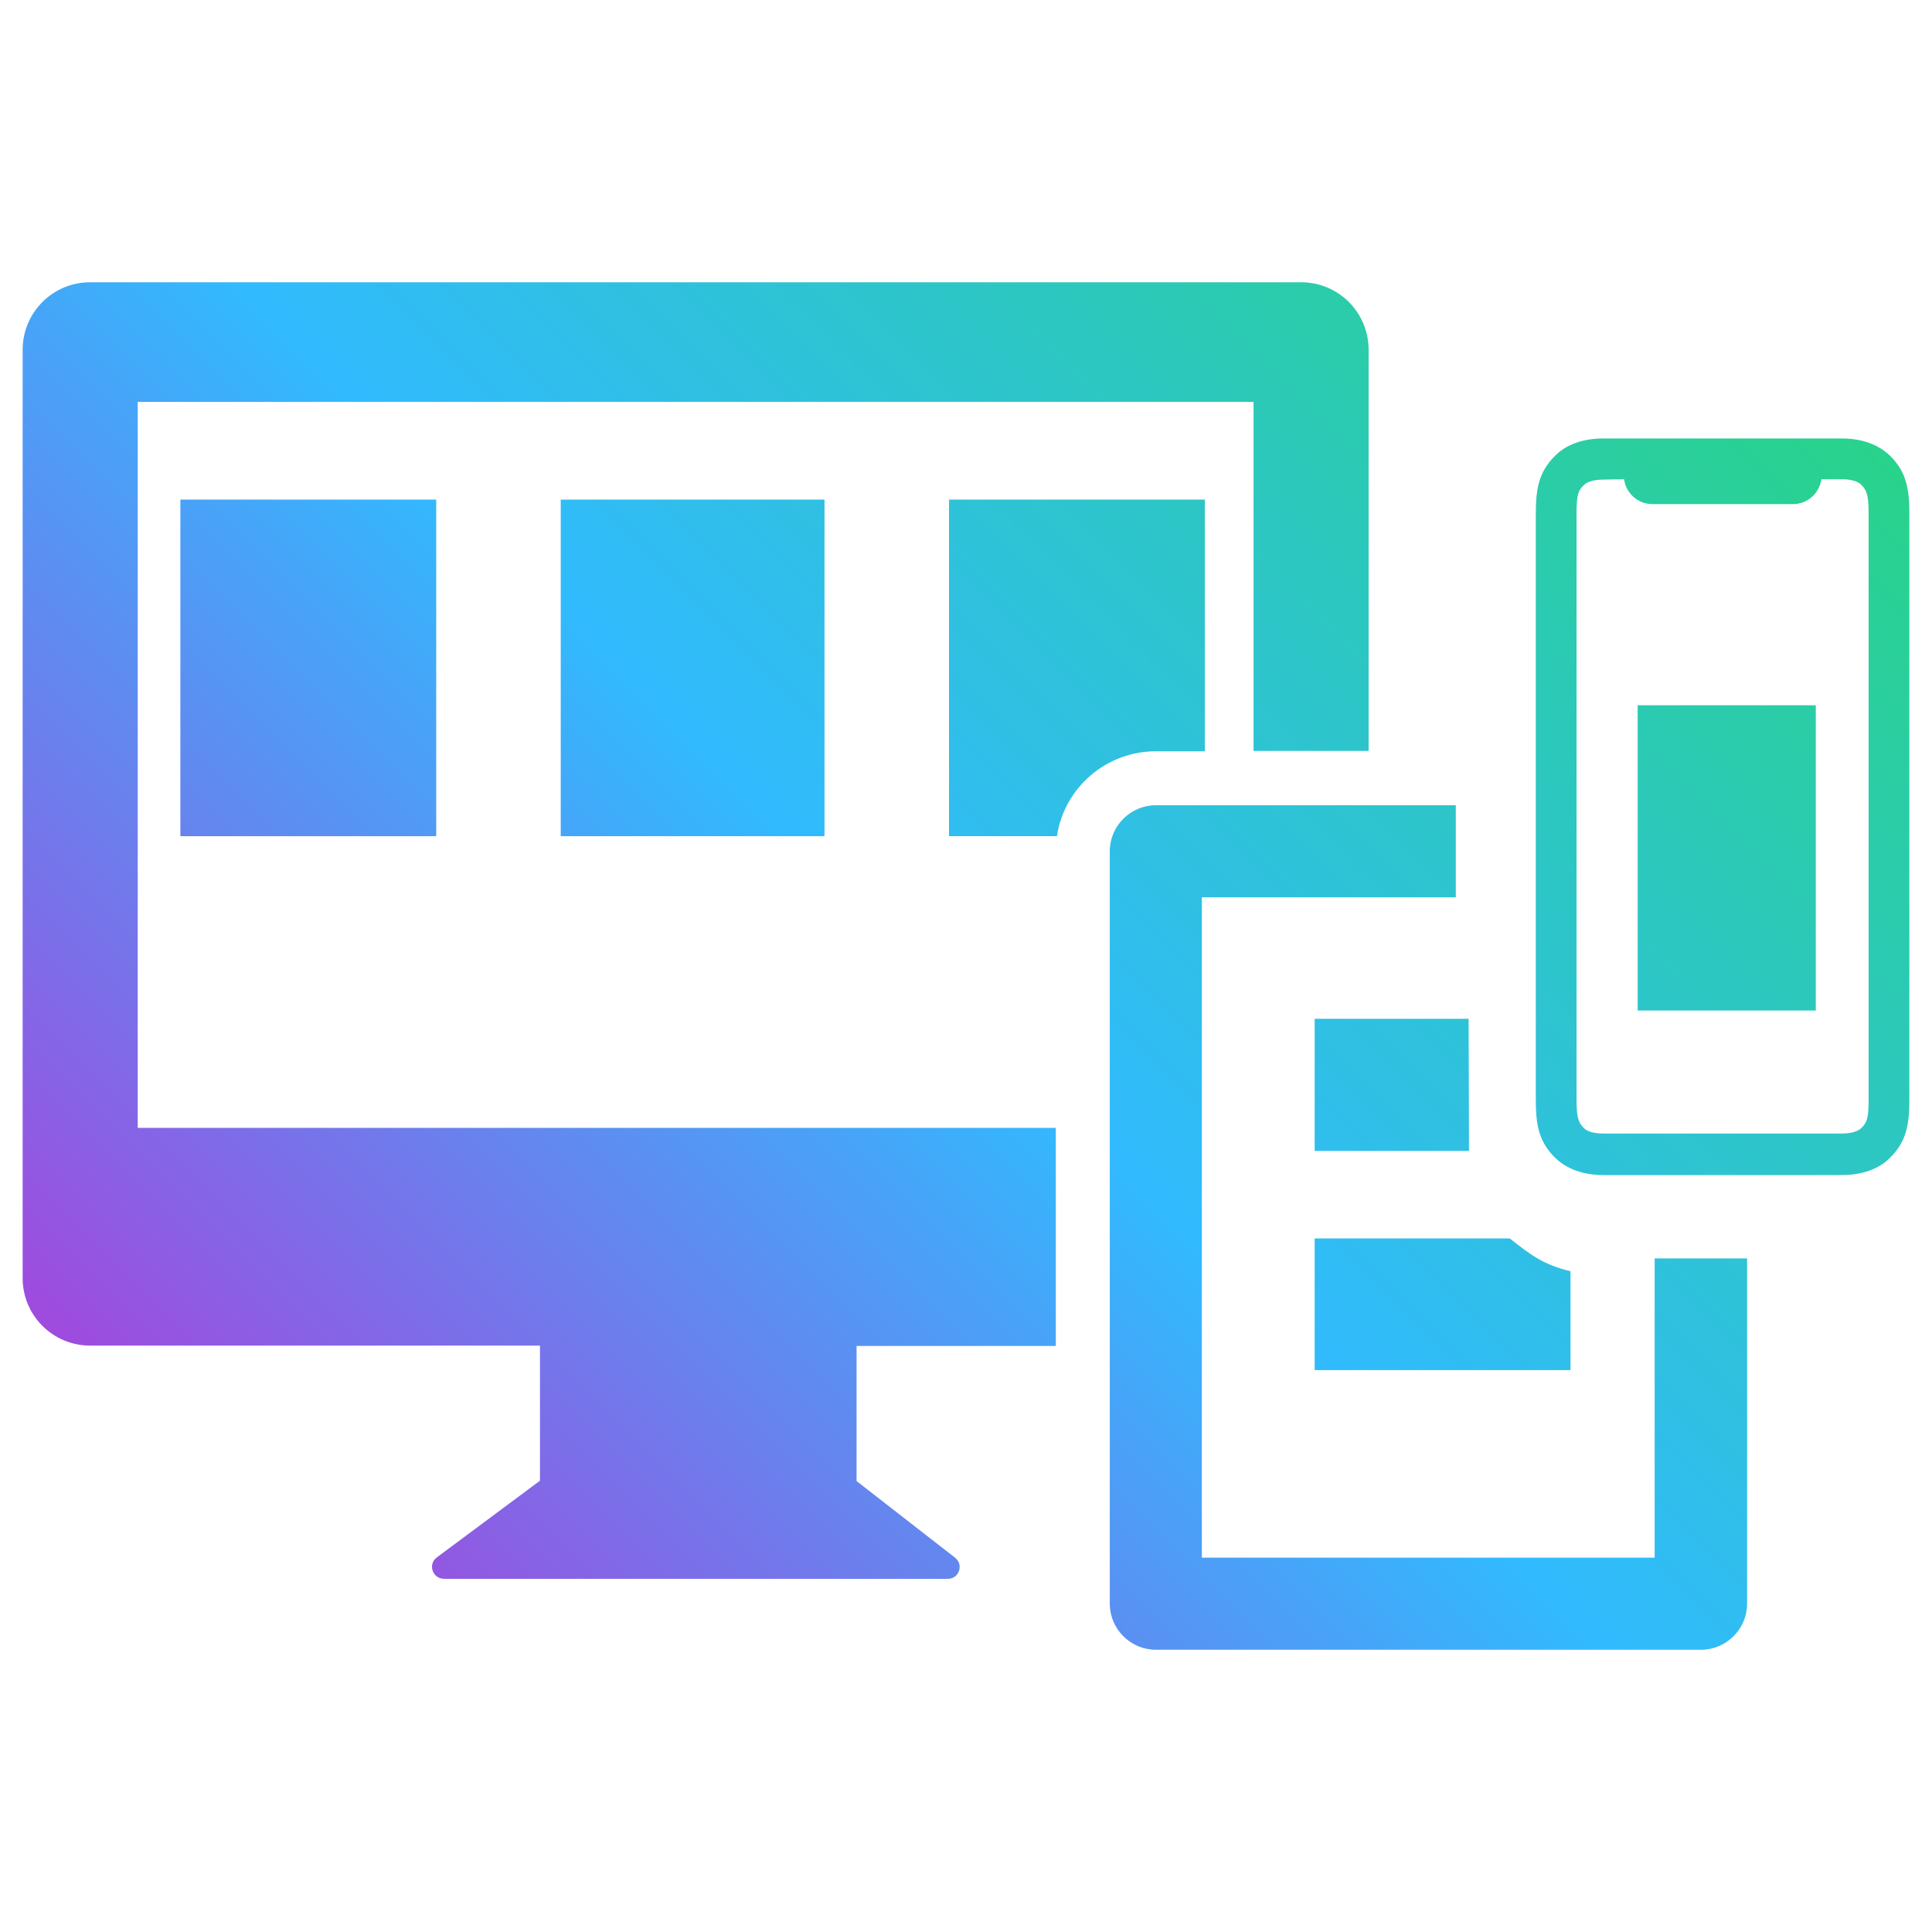
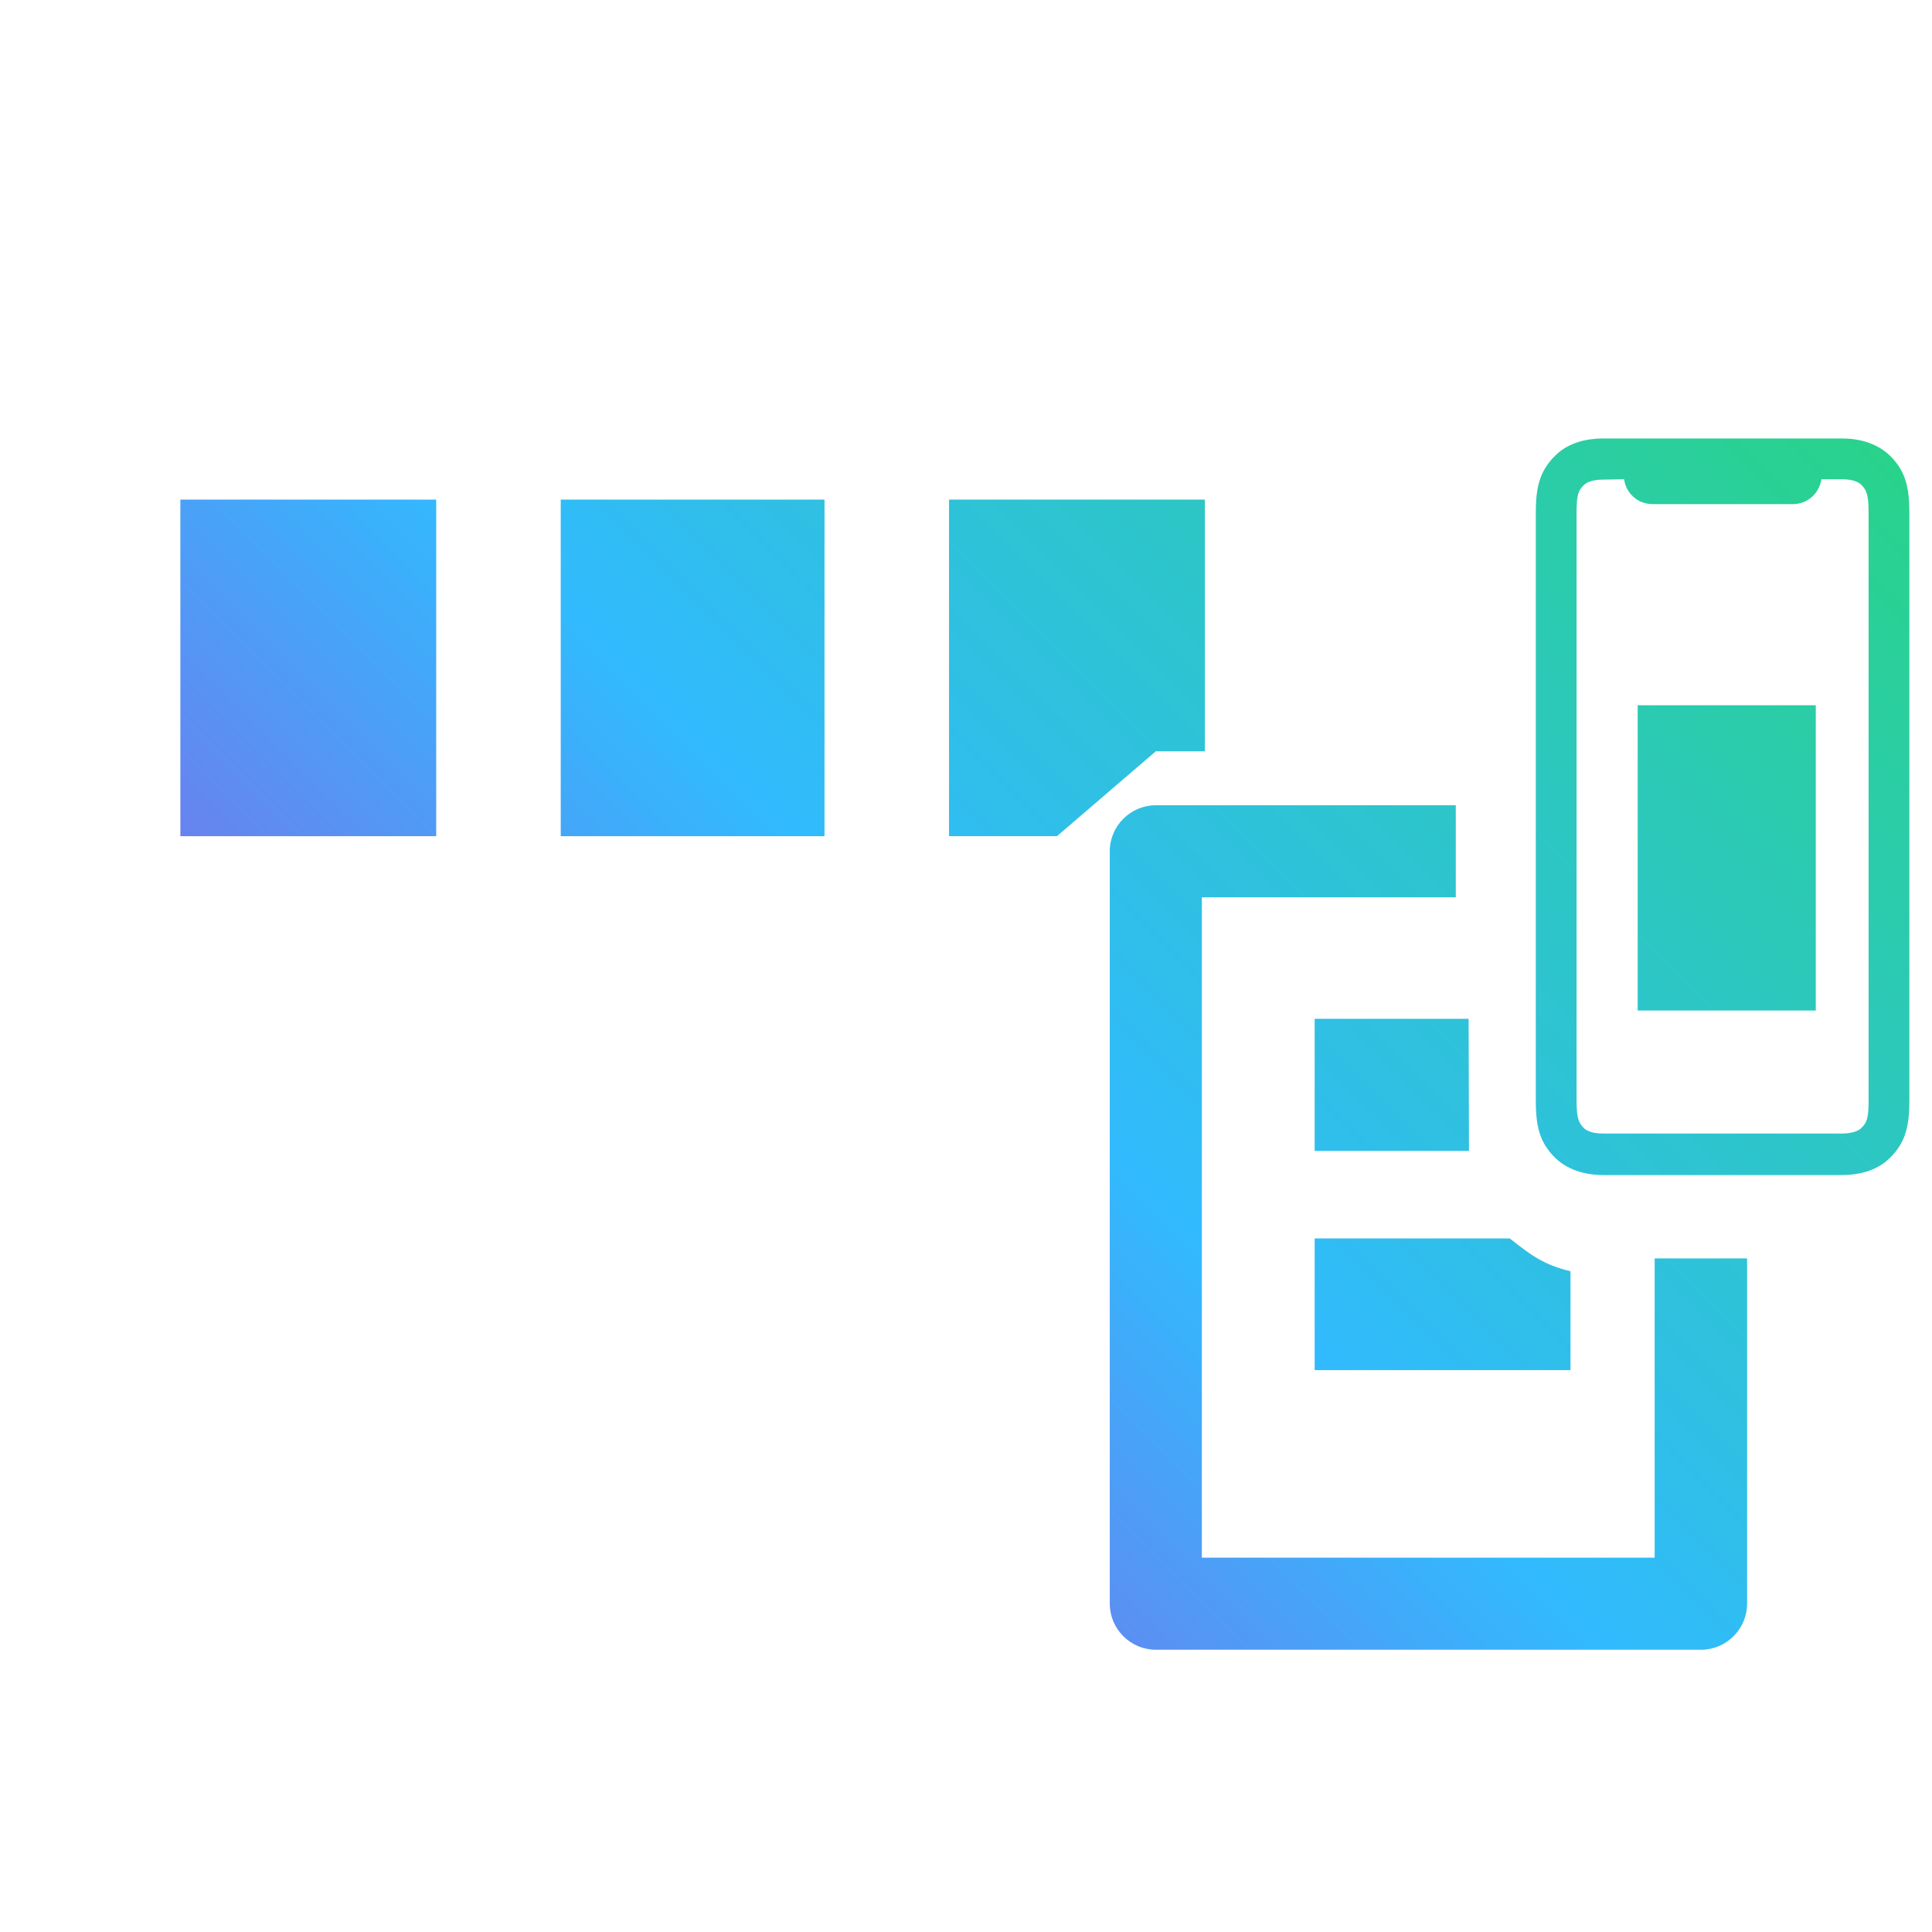
<svg xmlns="http://www.w3.org/2000/svg" version="1.1" id="Layer_1" x="0px" y="0px" viewBox="0 0 512 512" style="enable-background:new 0 0 512 512;" xml:space="preserve">
  <style type="text/css">
	.st0{fill-rule:evenodd;clip-rule:evenodd;fill:url(#SVGID_1_);}
	.st1{fill-rule:evenodd;clip-rule:evenodd;fill:url(#SVGID_2_);}
	.st2{fill-rule:evenodd;clip-rule:evenodd;fill:url(#SVGID_3_);}
	.st3{fill-rule:evenodd;clip-rule:evenodd;fill:url(#SVGID_4_);}
	.st4{fill-rule:evenodd;clip-rule:evenodd;fill:url(#SVGID_5_);}
	.st5{fill-rule:evenodd;clip-rule:evenodd;fill:url(#SVGID_6_);}
	.st6{fill:url(#SVGID_7_);}
	.st7{fill-rule:evenodd;clip-rule:evenodd;fill:url(#SVGID_8_);}
	.st8{fill-rule:evenodd;clip-rule:evenodd;fill:url(#SVGID_9_);}
</style>
  <g>
    <linearGradient id="SVGID_1_" gradientUnits="userSpaceOnUse" x1="587.124" y1="140.882" x2="134.166" y2="593.84">
      <stop offset="0" style="stop-color:#27D777" />
      <stop offset="0.505" style="stop-color:#31BAFE" />
      <stop offset="0.989" style="stop-color:#C425D3" />
    </linearGradient>
    <path class="st0" d="M348.4,328.2h51.7c5.6,4.4,8.8,6.9,16.1,8.7v26.2h-67.8V328.2L348.4,328.2z" />
    <linearGradient id="SVGID_2_" gradientUnits="userSpaceOnUse" x1="565.62" y1="119.377" x2="112.662" y2="572.335">
      <stop offset="0" style="stop-color:#27D777" />
      <stop offset="0.505" style="stop-color:#31BAFE" />
      <stop offset="0.989" style="stop-color:#C425D3" />
    </linearGradient>
    <polygon class="st1" points="481.2,186.9 481.2,267.8 434,267.8 434,186.9 481.2,186.9  " />
    <linearGradient id="SVGID_3_" gradientUnits="userSpaceOnUse" x1="551.293" y1="105.05" x2="98.335" y2="558.008">
      <stop offset="0" style="stop-color:#27D777" />
      <stop offset="0.505" style="stop-color:#31BAFE" />
      <stop offset="0.989" style="stop-color:#C425D3" />
    </linearGradient>
    <polygon class="st2" points="348.4,270 389.2,270 389.3,305 348.4,305 348.4,270  " />
    <linearGradient id="SVGID_4_" gradientUnits="userSpaceOnUse" x1="403.376" y1="-42.866" x2="-49.582" y2="410.092">
      <stop offset="0" style="stop-color:#27D777" />
      <stop offset="0.505" style="stop-color:#31BAFE" />
      <stop offset="0.989" style="stop-color:#C425D3" />
    </linearGradient>
    <polygon class="st3" points="218.5,132.4 218.5,221.6 148.6,221.6 148.6,132.4 218.5,132.4  " />
    <linearGradient id="SVGID_5_" gradientUnits="userSpaceOnUse" x1="352.463" y1="-93.779" x2="-100.495" y2="359.179">
      <stop offset="0" style="stop-color:#27D777" />
      <stop offset="0.505" style="stop-color:#31BAFE" />
      <stop offset="0.989" style="stop-color:#C425D3" />
    </linearGradient>
    <polygon class="st4" points="115.6,132.4 115.6,221.6 47.8,221.6 47.8,132.4 115.6,132.4  " />
    <linearGradient id="SVGID_6_" gradientUnits="userSpaceOnUse" x1="575.065" y1="128.822" x2="122.107" y2="581.78">
      <stop offset="0" style="stop-color:#27D777" />
      <stop offset="0.505" style="stop-color:#31BAFE" />
      <stop offset="0.989" style="stop-color:#C425D3" />
    </linearGradient>
    <path class="st5" d="M306.3,213.4h79.5v24.4h-67.3v175h120v-79.3H463V425c0,6.7-5.5,12.2-12.2,12.2H306.3   c-6.7,0-12.2-5.5-12.2-12.2V225.6C294.1,218.9,299.6,213.4,306.3,213.4L306.3,213.4z" />
    <linearGradient id="SVGID_7_" gradientUnits="userSpaceOnUse" x1="558.243" y1="112" x2="105.285" y2="564.958">
      <stop offset="0" style="stop-color:#27D777" />
      <stop offset="0.505" style="stop-color:#31BAFE" />
      <stop offset="0.989" style="stop-color:#C425D3" />
    </linearGradient>
    <path class="st6" d="M500.8,120.7L500.8,120.7c-2.1-2-6-4.5-12.7-4.5h-63.2c-6.7,0-10.6,2.4-12.7,4.5c-4.4,4.3-5.2,8.8-5.2,15.5   v155.2c0,6.7,0.8,11.2,5.2,15.5c2.1,2,6,4.5,12.7,4.5h63.2c6.7,0,10.6-2.4,12.7-4.5c4.4-4.3,5.2-8.8,5.2-15.5V136.2   C506,129.5,505.2,125,500.8,120.7z M430.4,127c0.2,1.3,0.7,2.9,2.1,4.3c1.4,1.5,3.4,2.3,5.5,2.3h37.1c2.1,0,4-0.8,5.5-2.3   c1.3-1.4,1.9-3,2.1-4.3h5.4c3.3,0,4.7,1,5.1,1.4c1.5,1.5,2,2.7,2,7.7v155.2c0,5-0.4,6.2-2,7.7c-0.4,0.4-1.8,1.4-5.1,1.4h-63.2   c0,0,0,0,0,0c-3.2,0-4.6-0.9-5.1-1.4c-1.5-1.5-2-2.7-2-7.7V136.2c0-5,0.4-6.2,2-7.7c0.5-0.5,1.9-1.4,5.1-1.4L430.4,127z" />
    <linearGradient id="SVGID_8_" gradientUnits="userSpaceOnUse" x1="448.667" y1="2.425" x2="-4.291" y2="455.383">
      <stop offset="0" style="stop-color:#27D777" />
      <stop offset="0.505" style="stop-color:#31BAFE" />
      <stop offset="0.989" style="stop-color:#C425D3" />
    </linearGradient>
-     <path class="st7" d="M306.3,199.1h13v-66.7h-67.8v89.2h28.6C282,208.8,293.1,199.1,306.3,199.1z" />
+     <path class="st7" d="M306.3,199.1h13v-66.7h-67.8v89.2h28.6z" />
    <linearGradient id="SVGID_9_" gradientUnits="userSpaceOnUse" x1="413.683" y1="-32.56" x2="-39.275" y2="420.398">
      <stop offset="0" style="stop-color:#27D777" />
      <stop offset="0.505" style="stop-color:#31BAFE" />
      <stop offset="0.989" style="stop-color:#C425D3" />
    </linearGradient>
-     <path class="st8" d="M253.1,412.8L227,392.5v-35.8h52.8v-57.8H36.5V106.5h295.7v92.5h30.5V92.7c0-9.9-8-17.9-17.9-17.9H23.9   C14,74.8,6,82.8,6,92.7v246c0,9.9,8,17.9,17.9,17.9h119.2v35.8l-27.3,20.3c-2.5,1.8-1.2,5.7,1.9,5.7h133.4   C254.1,418.5,255.5,414.7,253.1,412.8z" />
  </g>
</svg>